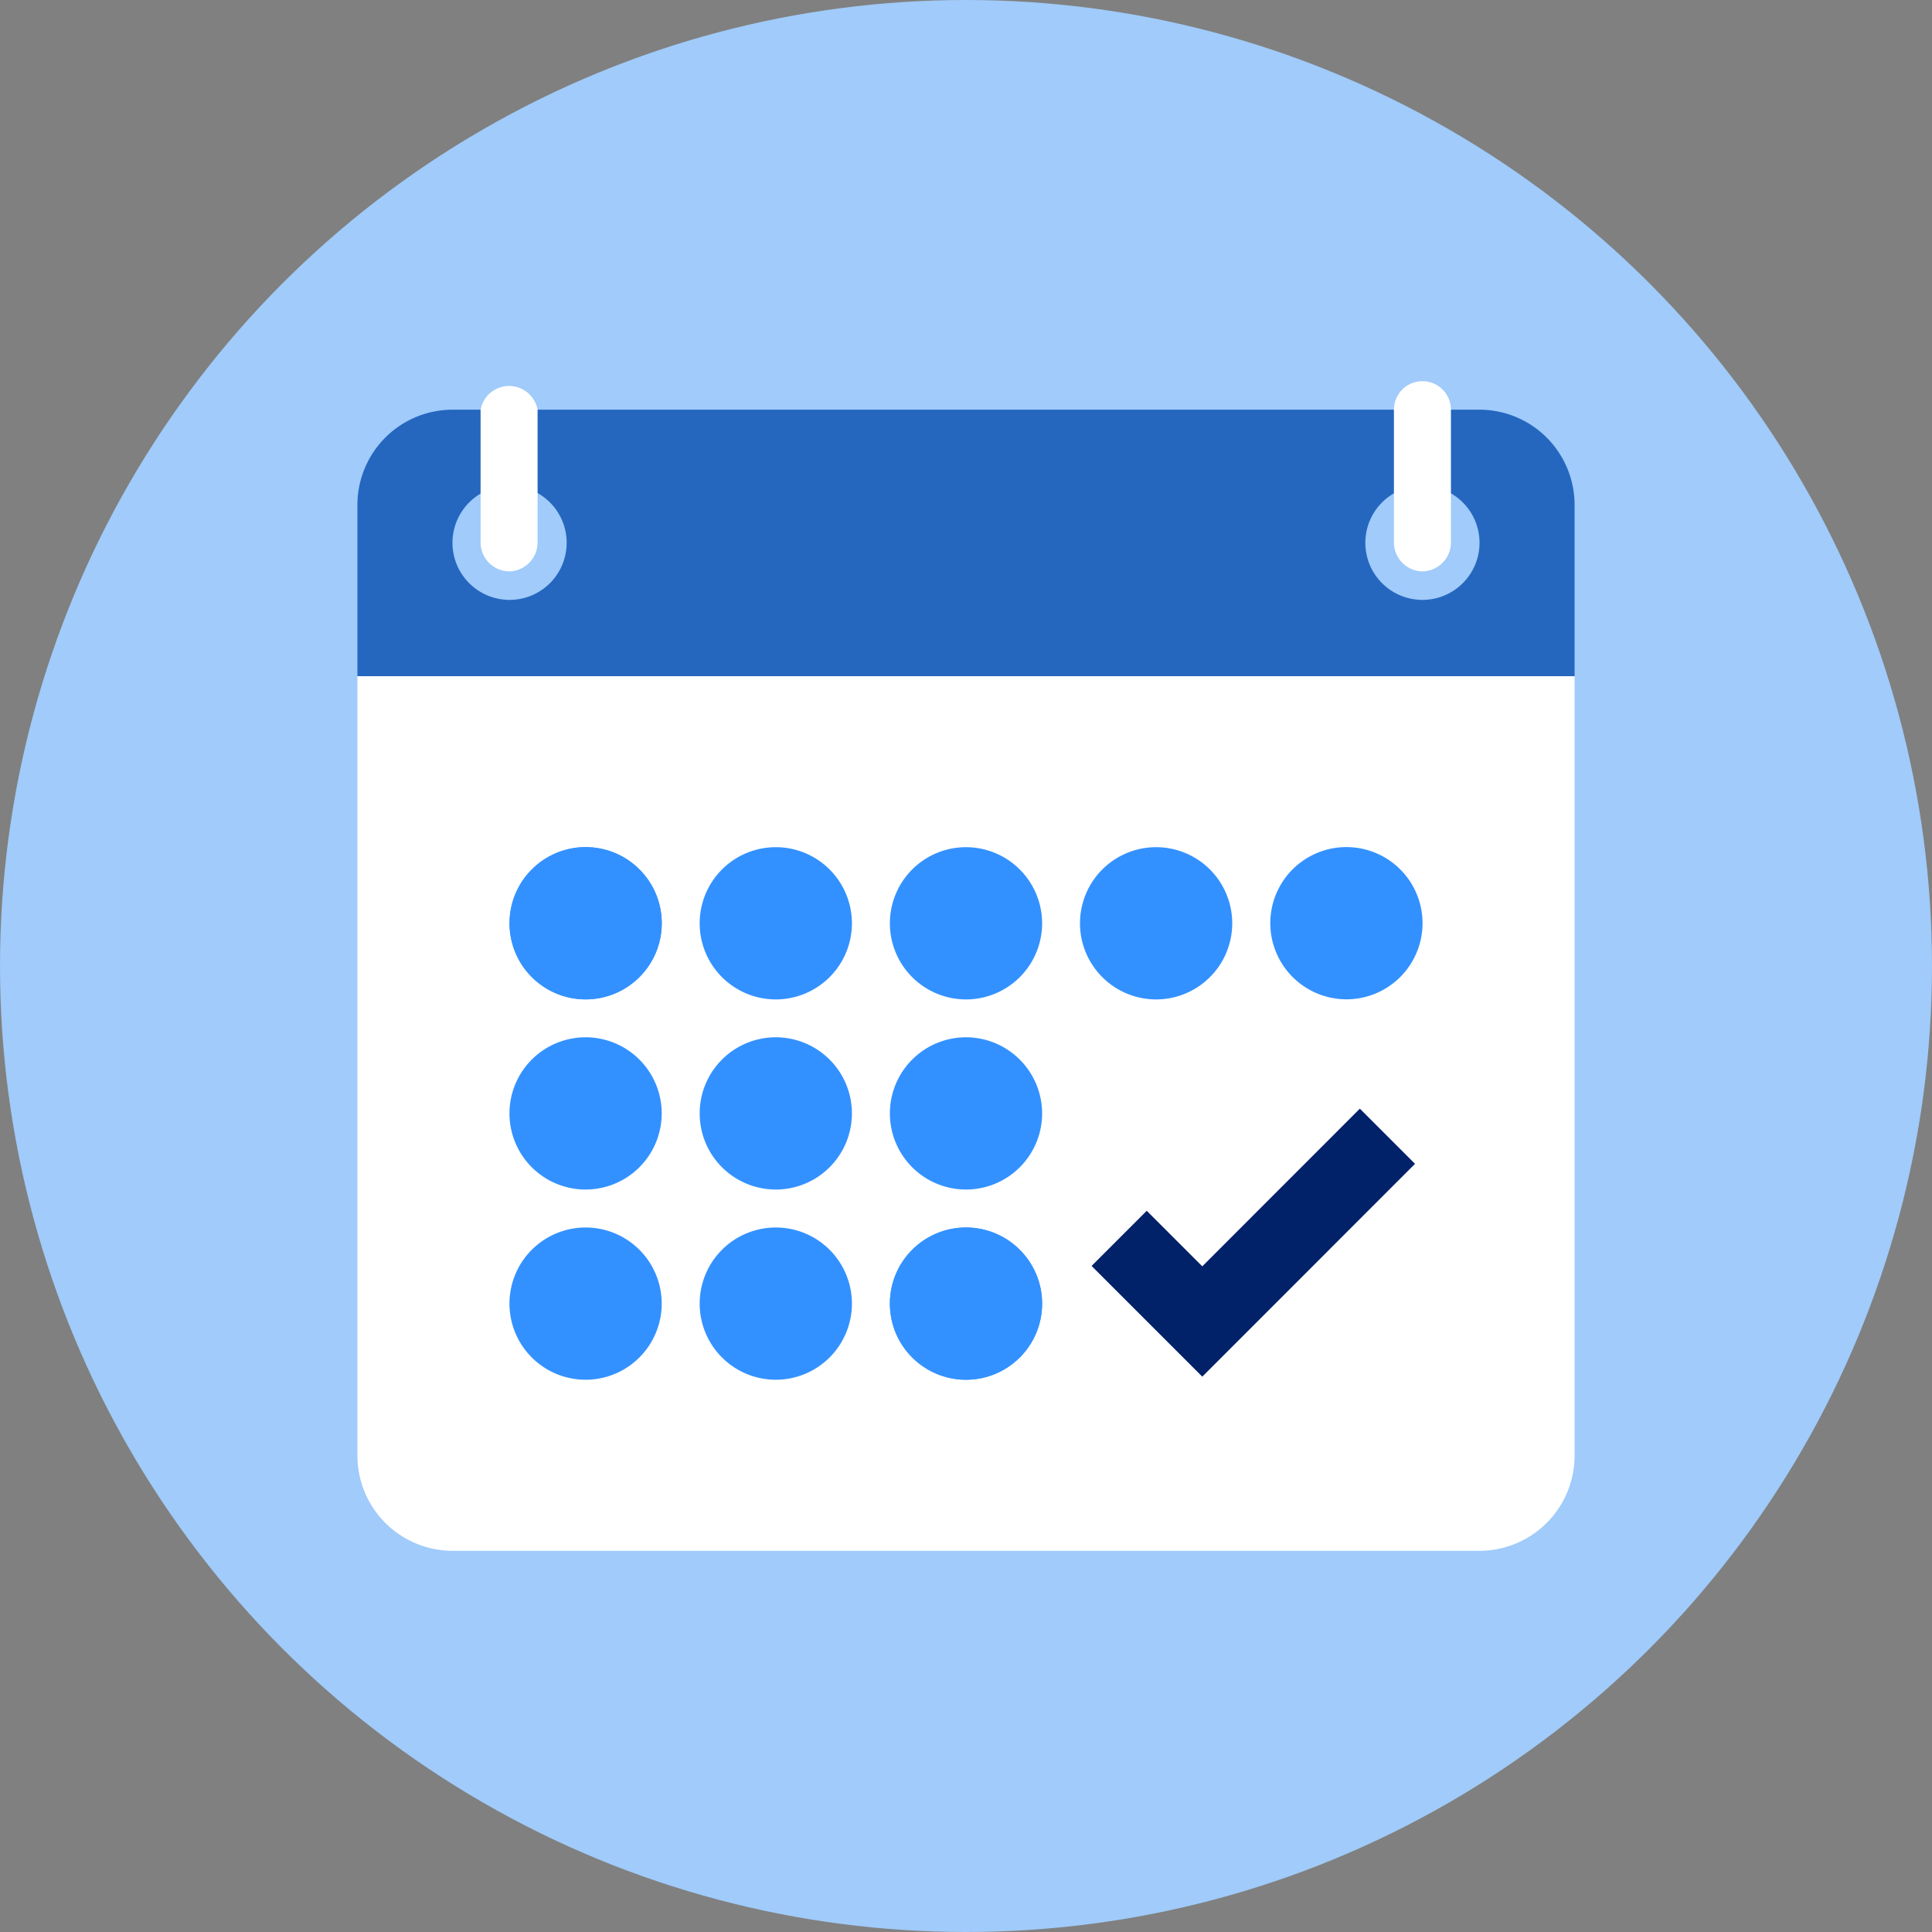
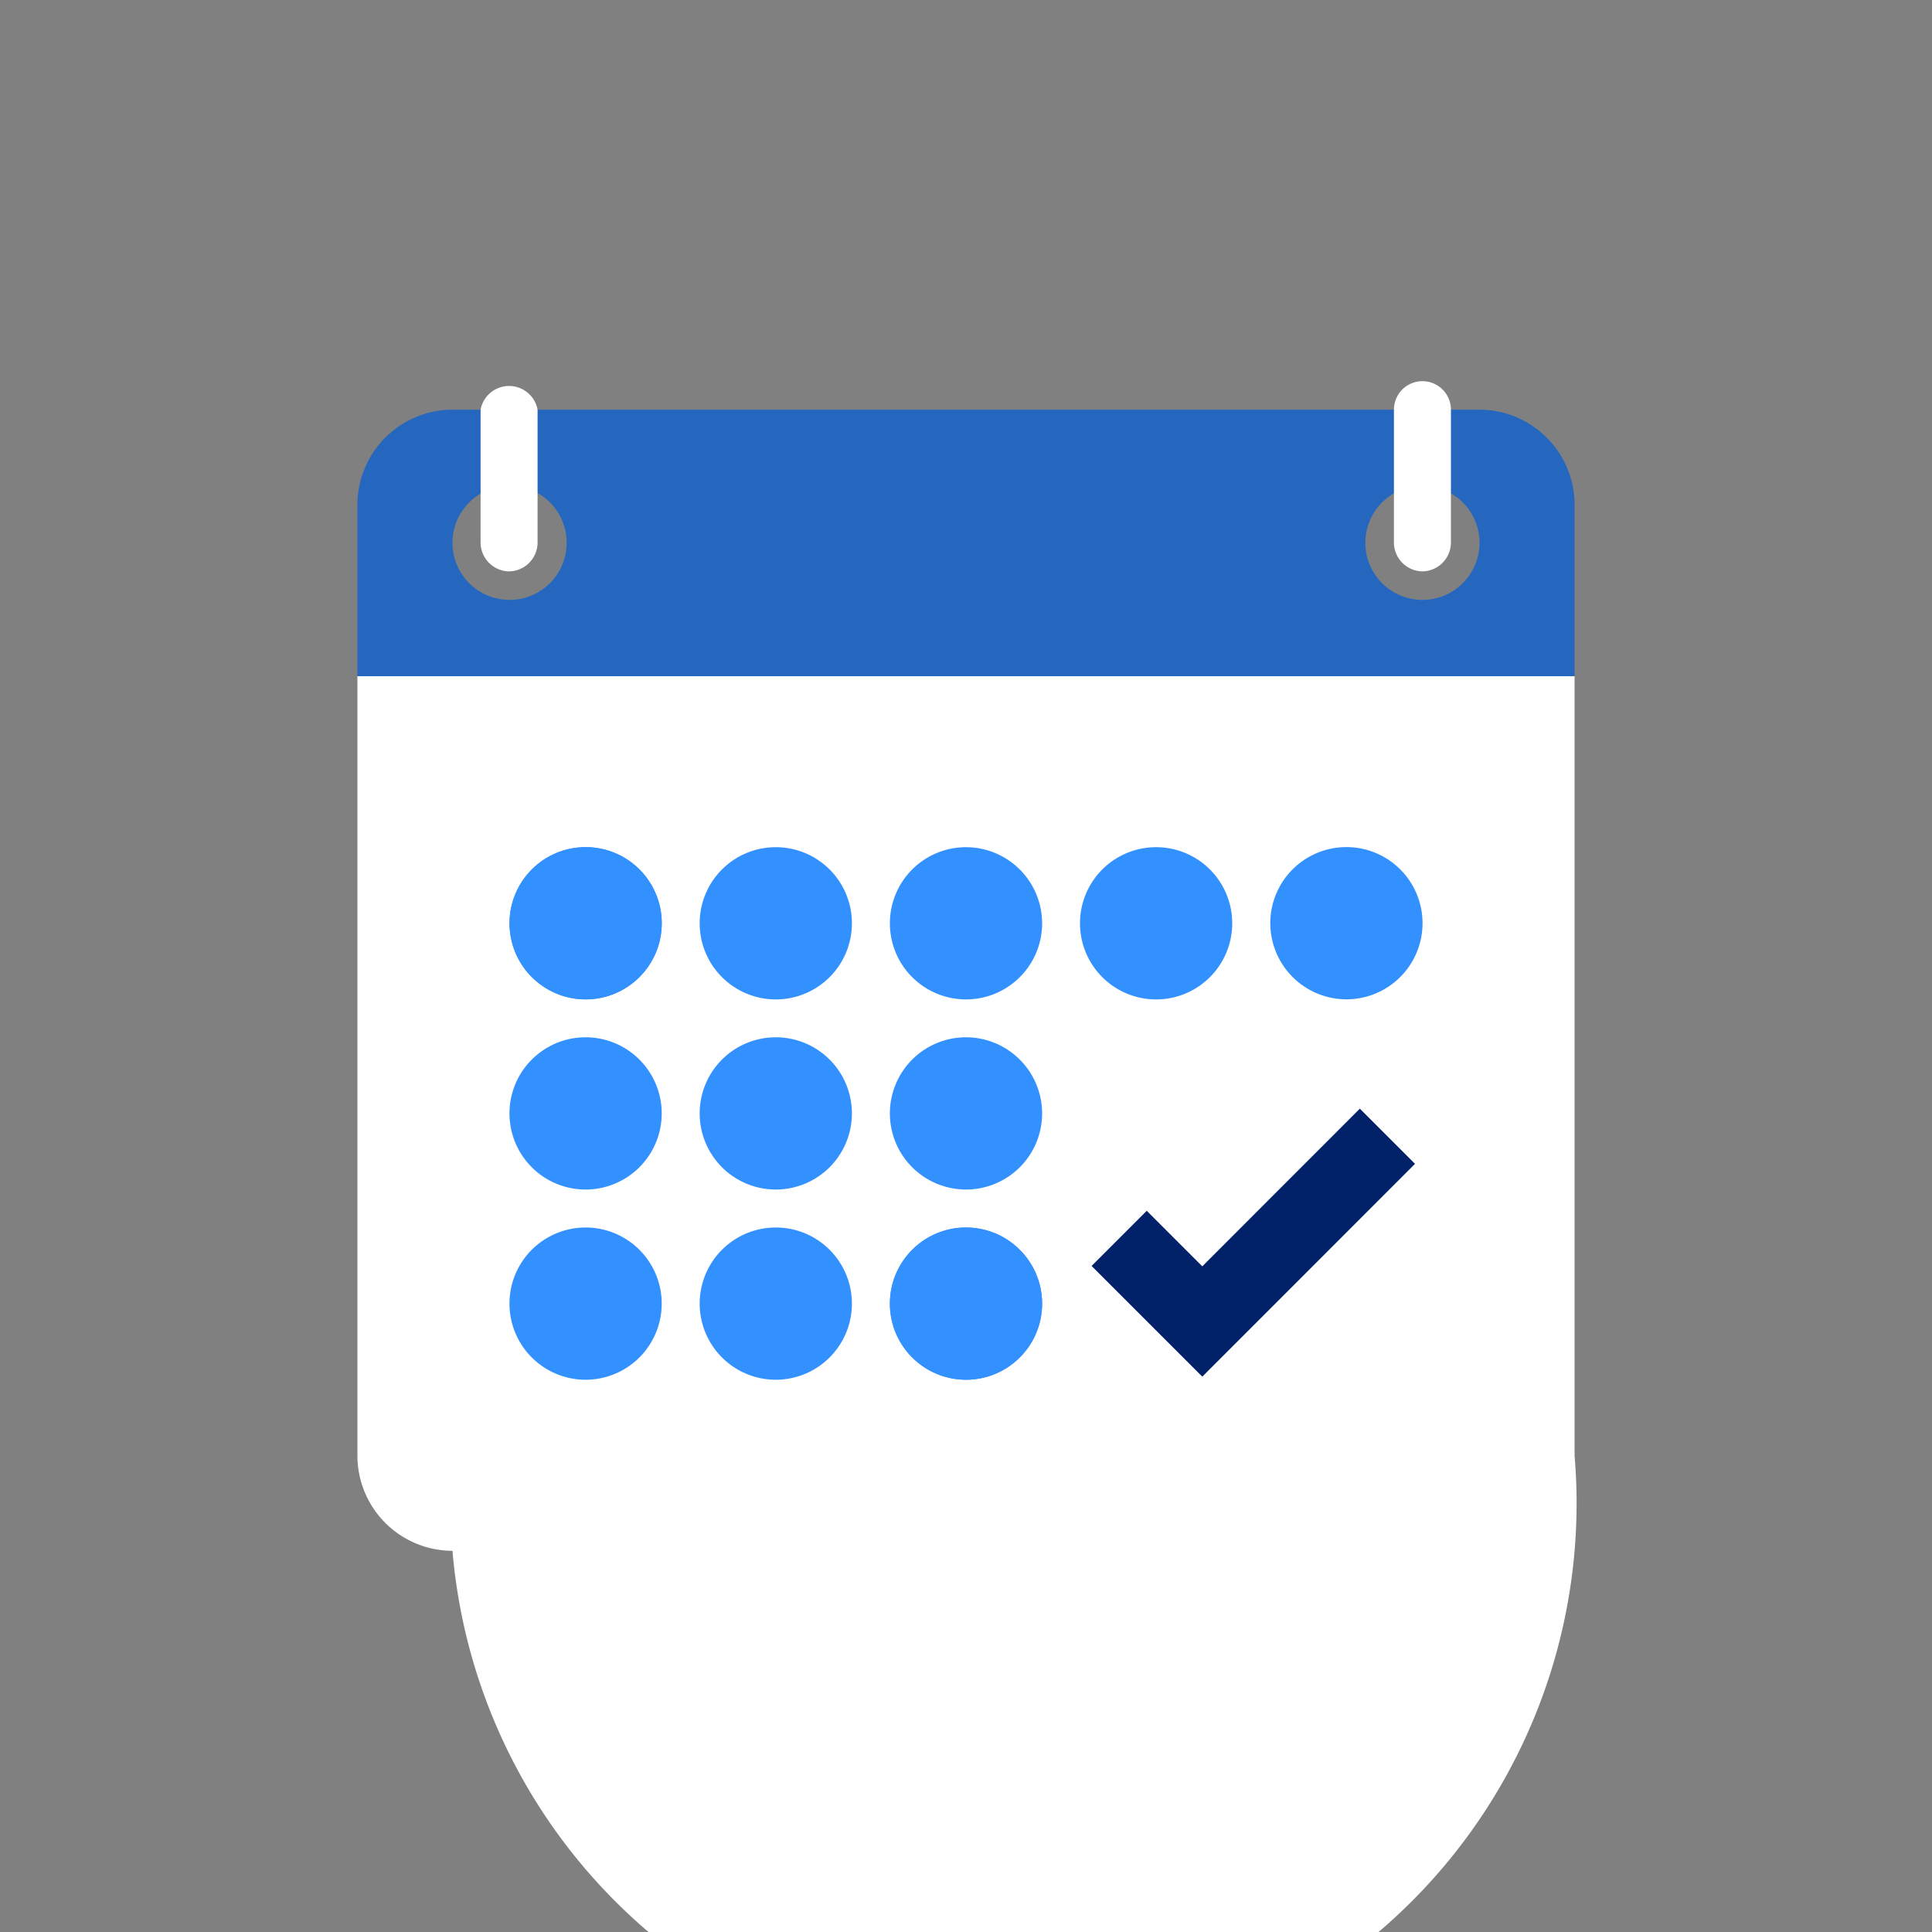
<svg xmlns="http://www.w3.org/2000/svg" id="Layer_1" data-name="Layer 1" viewBox="0 0 200 200">
  <rect x="0" y="0" width="200" height="200" fill="#808080" stroke="none" />
  <defs>
    <style>.cls-1{fill:none;clip-rule:evenodd;}.cls-2{fill:#a0cbfa;}.cls-3{fill:#fff;}.cls-4{fill:#2567bf;}.cls-5{fill:#3391ff;}.cls-6{fill:#012169;}.cls-7{clip-path:url(#clip-path);}</style>
    <clipPath id="clip-path">
      <path class="cls-1" d="M-301.2,142.61l-11.65-18.39a7.35,7.35,0,0,0-5.36,1.3c-3.05,2.12-4.09,5.89-2.31,8.45a5.76,5.76,0,0,0,6.52,1.86l-.82-1.48a7,7,0,0,0,5-2.76l4,6.15h0l0,0a16,16,0,0,1-2.5,2.15c-6.12,4.24-14.1,3.37-17.81-1.95s-1.75-13.07,4.38-17.32a14.09,14.09,0,0,1,12.52-2l15.22,24Z" />
    </clipPath>
  </defs>
  <title>Cal_Entregas</title>
-   <circle class="cls-2" cx="100" cy="100" r="100" />
-   <path class="cls-3" d="M37,70V150.7a9.86,9.86,0,0,0,9.84,9.84H153.16A9.86,9.86,0,0,0,163,150.7V70Z" />
+   <path class="cls-3" d="M37,70V150.7a9.86,9.86,0,0,0,9.84,9.84A9.86,9.86,0,0,0,163,150.7V70Z" />
  <path class="cls-4" d="M153.16,42.41H46.84A9.86,9.86,0,0,0,37,52.26V70H163V52.26A9.86,9.86,0,0,0,153.16,42.41ZM52.75,62.1a5.91,5.91,0,1,1,5.91-5.9A5.91,5.91,0,0,1,52.75,62.1Zm94.5,0a5.91,5.91,0,1,1,5.91-5.9A5.91,5.91,0,0,1,147.25,62.1Z" />
  <path class="cls-5" d="M100,87.7a7.88,7.88,0,1,0,7.88,7.87A7.89,7.89,0,0,0,100,87.7Z" />
  <path class="cls-5" d="M80.31,87.7a7.88,7.88,0,1,0,7.88,7.87A7.88,7.88,0,0,0,80.31,87.7Z" />
  <path class="cls-5" d="M60.62,87.7a7.88,7.88,0,1,0,7.88,7.87A7.88,7.88,0,0,0,60.62,87.7Z" />
  <path class="cls-5" d="M119.69,87.7a7.88,7.88,0,1,0,7.87,7.87A7.88,7.88,0,0,0,119.69,87.7Z" />
  <path class="cls-5" d="M139.38,103.45a7.88,7.88,0,1,0-7.88-7.88A7.89,7.89,0,0,0,139.38,103.45Z" />
  <path class="cls-5" d="M100,107.38a7.88,7.88,0,1,0,7.88,7.88A7.89,7.89,0,0,0,100,107.38Z" />
  <path class="cls-5" d="M80.31,107.38a7.88,7.88,0,1,0,7.88,7.88A7.88,7.88,0,0,0,80.31,107.38Z" />
  <path class="cls-5" d="M60.62,107.38a7.88,7.88,0,1,0,7.88,7.88A7.88,7.88,0,0,0,60.62,107.38Z" />
  <path class="cls-5" d="M100,127.07a7.88,7.88,0,1,0,7.88,7.88A7.89,7.89,0,0,0,100,127.07Z" />
  <path class="cls-5" d="M80.31,127.07A7.88,7.88,0,1,0,88.19,135,7.88,7.88,0,0,0,80.31,127.07Z" />
  <path class="cls-5" d="M60.62,127.07A7.88,7.88,0,1,0,68.5,135,7.88,7.88,0,0,0,60.62,127.07Z" />
  <path class="cls-3" d="M52.75,59.15a3,3,0,0,1-3-2.95V42.41a3,3,0,0,1,5.9,0V56.2A3,3,0,0,1,52.75,59.15Z" />
  <path class="cls-3" d="M147.25,59.15a3,3,0,0,1-2.95-2.95V42.41a2.95,2.95,0,0,1,5.9,0V56.2A3,3,0,0,1,147.25,59.15Z" />
  <circle class="cls-5" cx="60.63" cy="95.57" r="7.88" />
  <circle class="cls-5" cx="100" cy="134.95" r="7.88" />
  <polygon class="cls-6" points="124.46 131.09 118.71 125.34 113 131.05 124.46 142.51 130.17 136.8 146.48 120.48 140.77 114.77 124.46 131.09" />
</svg>